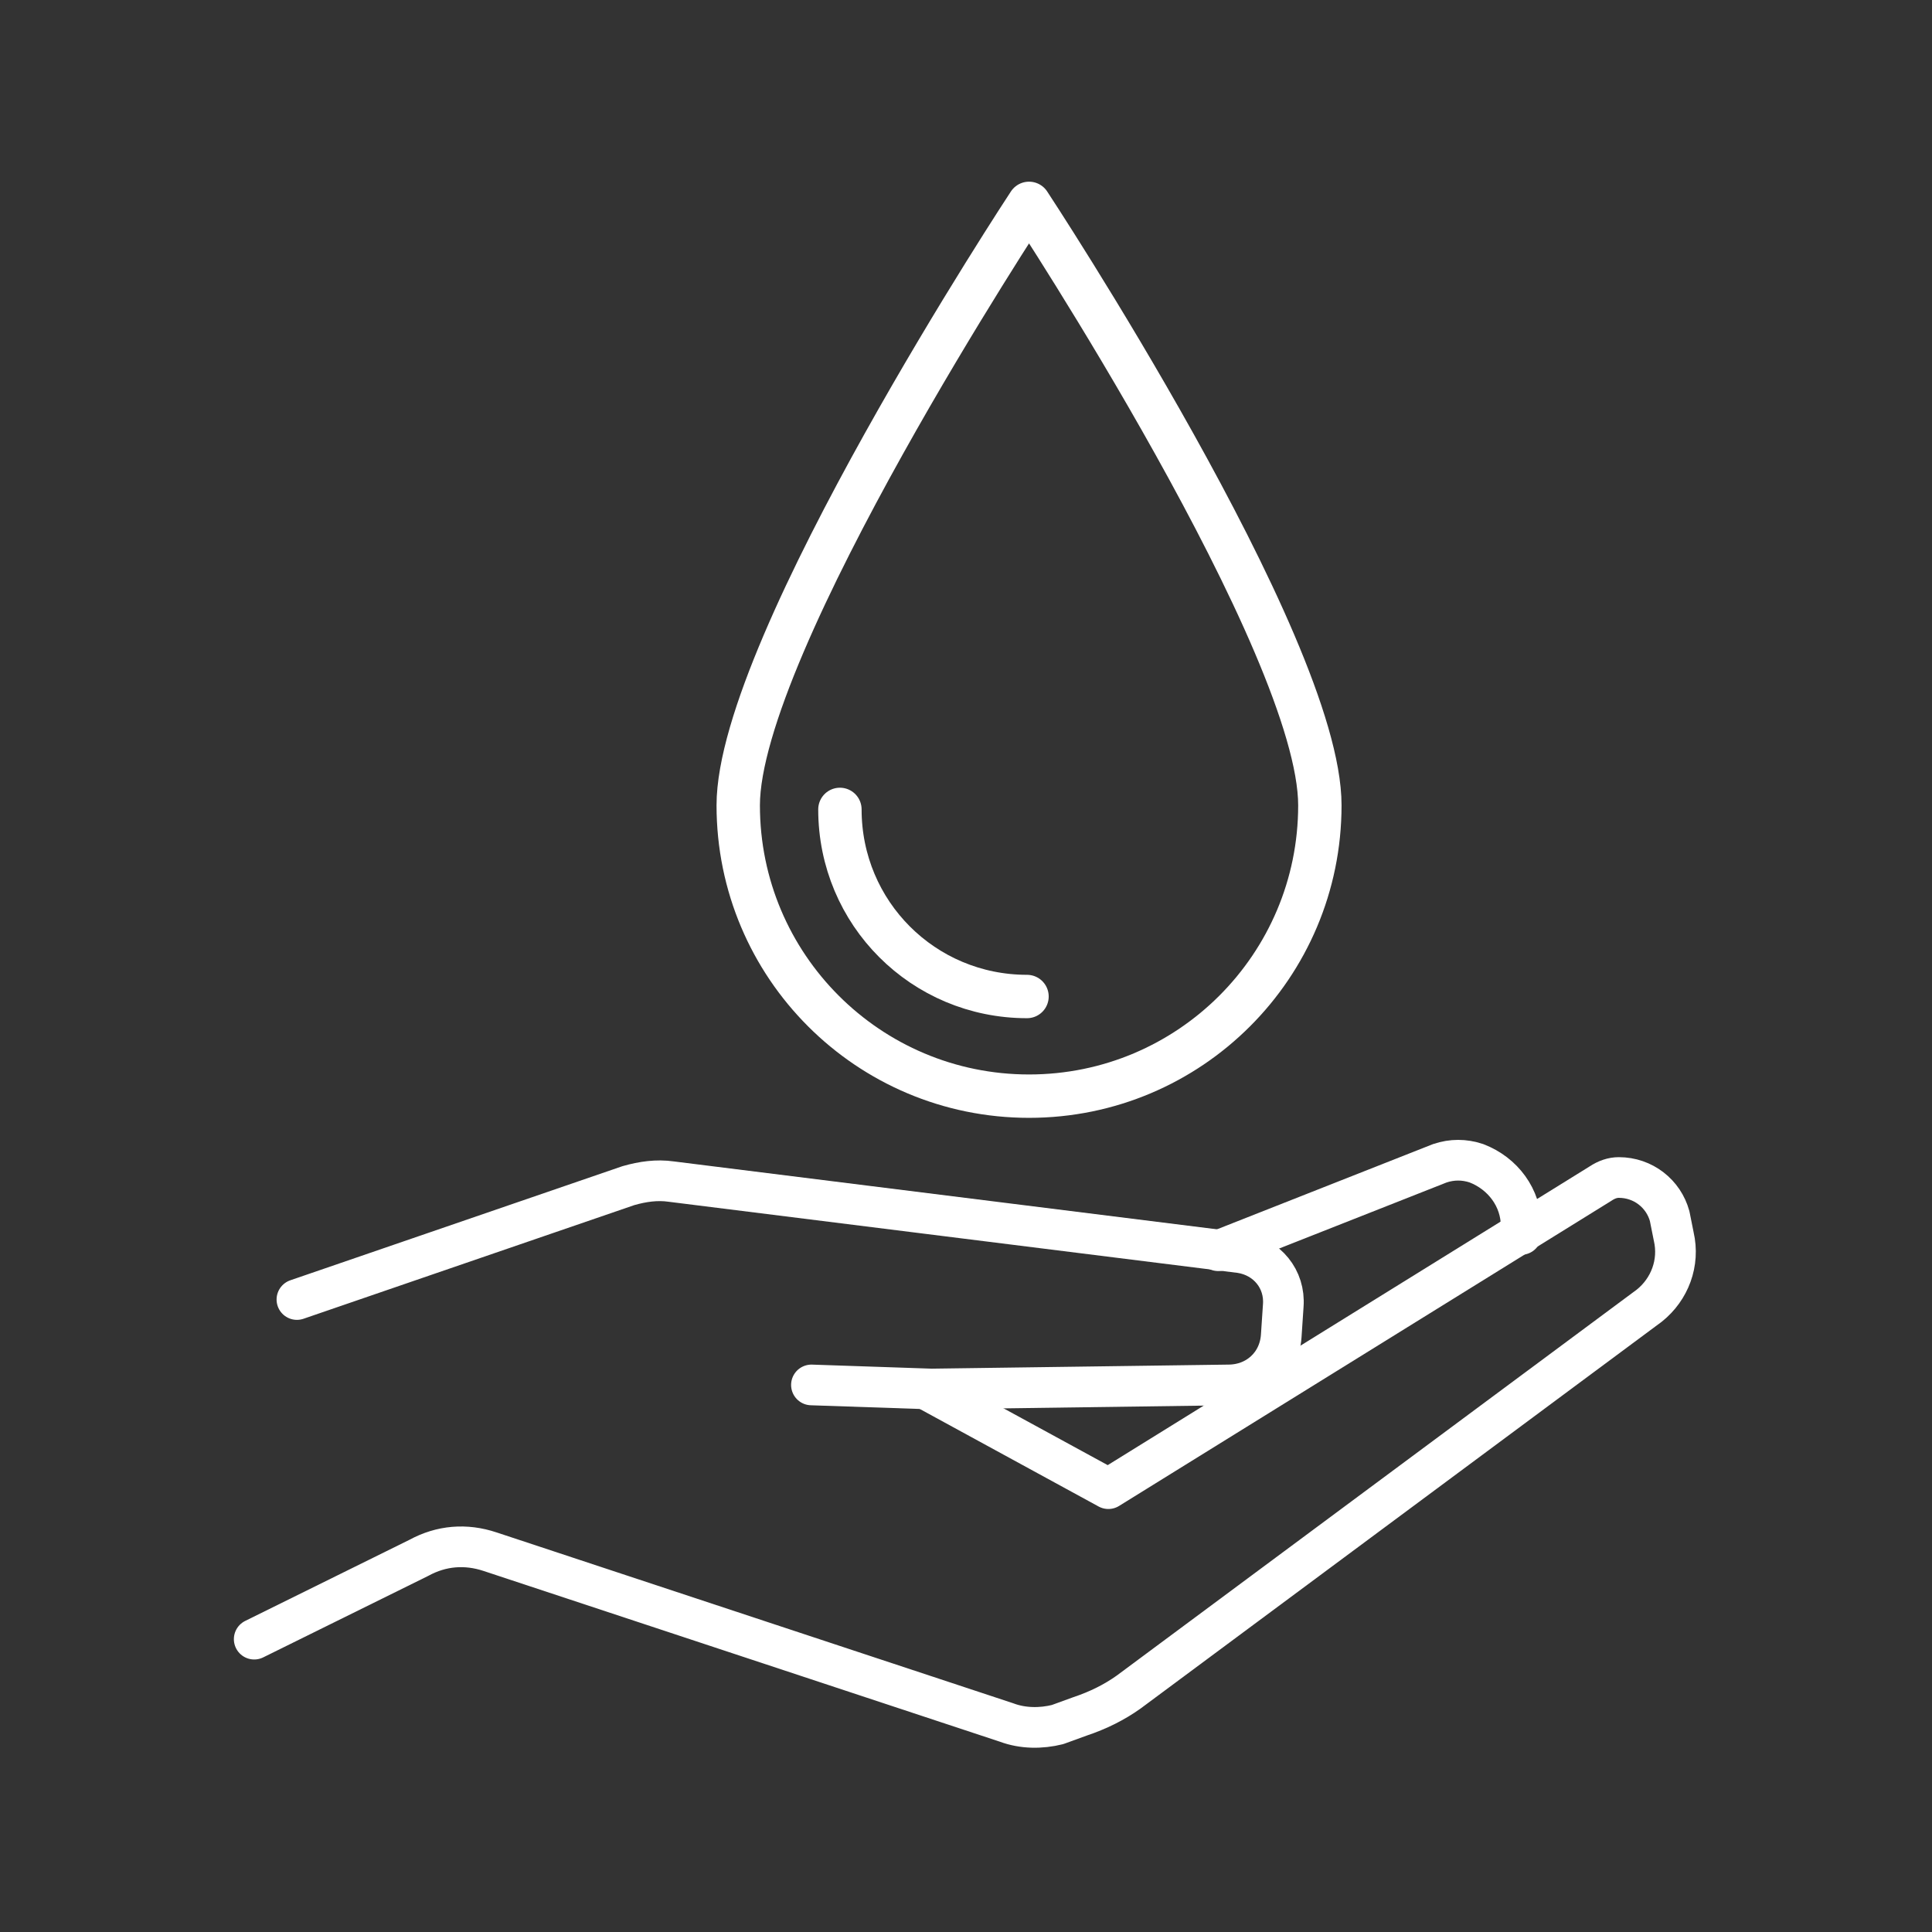
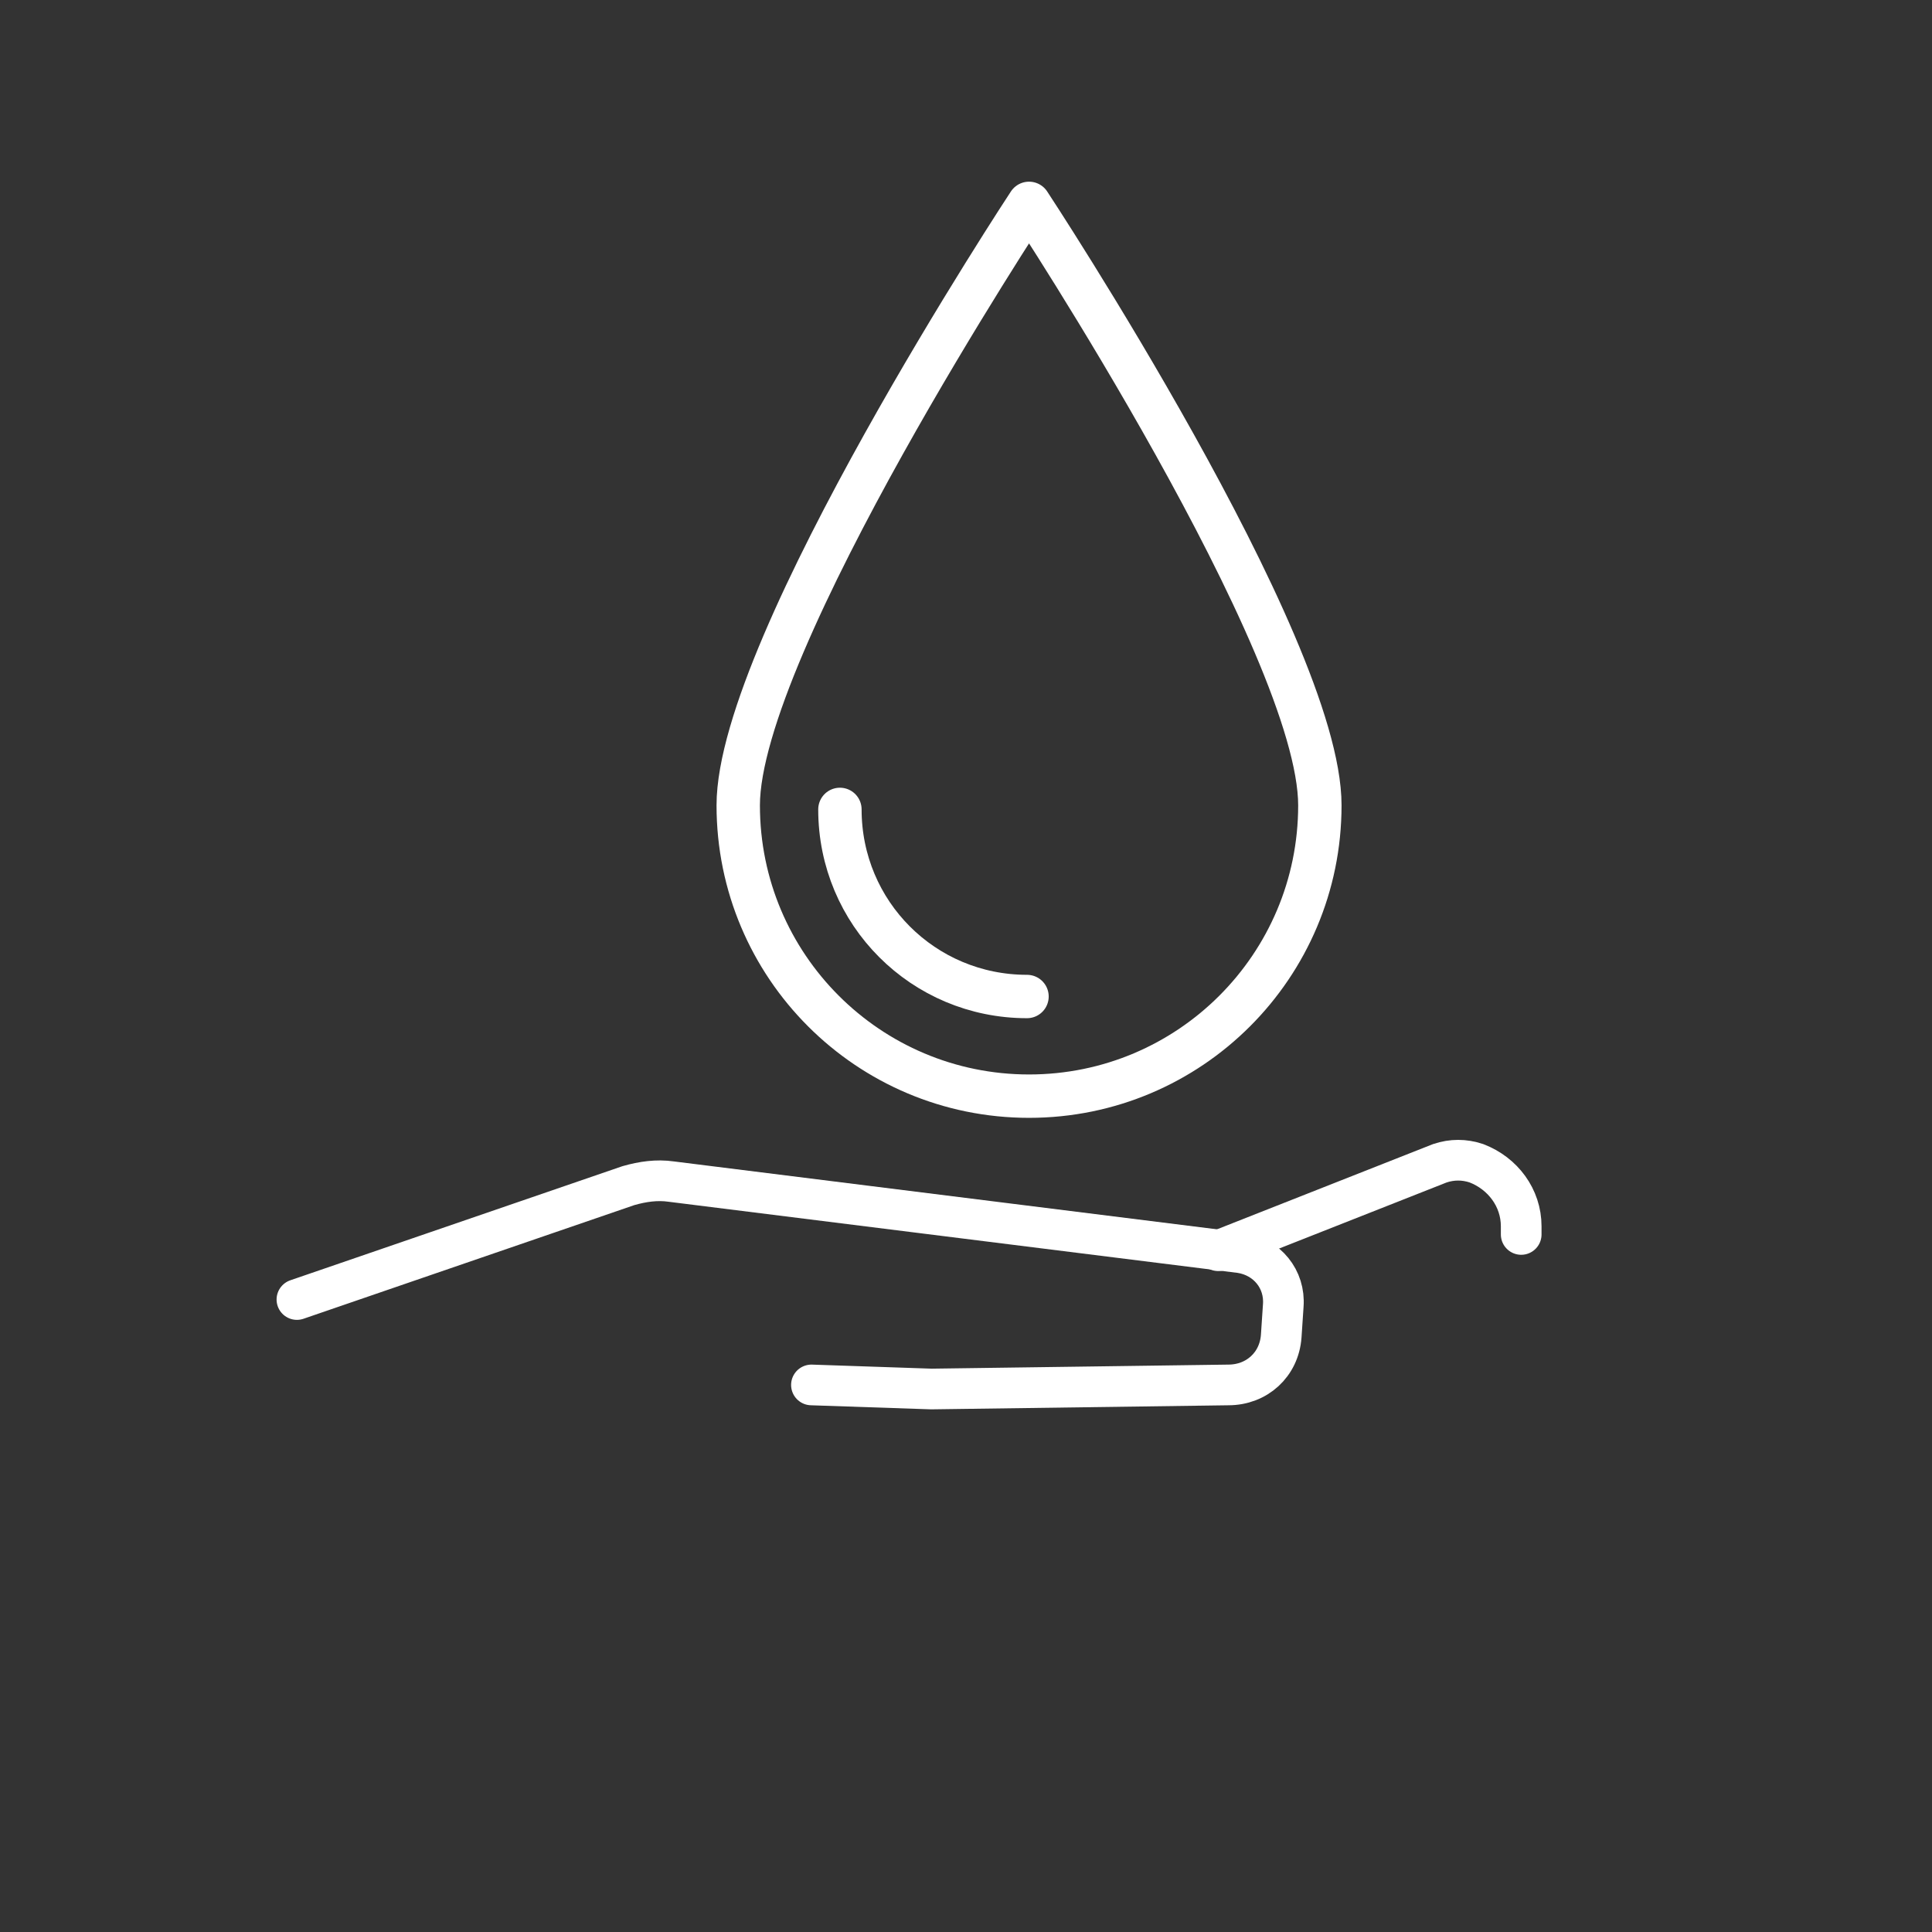
<svg xmlns="http://www.w3.org/2000/svg" version="1.1" id="Layer_1" x="0px" y="0px" viewBox="0 0 95 95" style="enable-background:new 0 0 95 95;" xml:space="preserve">
  <rect x="0" y="0" width="95" height="95" fill="#333333" stroke="none" />
  <style type="text/css">
	.st0{fill:none;stroke:#ffffff;stroke-width:2.133;stroke-linecap:round;stroke-linejoin:round;stroke-miterlimit:10;}
	.st1{fill:none;stroke:#ffffff;stroke-width:2;stroke-linecap:round;stroke-linejoin:round;stroke-miterlimit:10;}
</style>
  <g>
    <g>
      <path class="st0" d="M64.9,39.6c0,7.9-6.4,14.3-14.3,14.3c-7.9,0-14.3-6.4-14.3-14.3c0-7.9,14.3-29.6,14.3-29.6    S64.9,31.7,64.9,39.6z" />
      <path class="st0" d="M50.5,49c-5.1,0-9.2-4.1-9.2-9.2" />
    </g>
    <g>
-       <path class="st1" d="M45.7,68.4l8.8,4.8l24.2-15c0.3-0.2,0.6-0.3,0.9-0.3c1.2,0,2.2,0.8,2.5,1.9l0.2,1c0.3,1.3-0.2,2.6-1.2,3.4    l-25.6,19c-0.7,0.5-1.5,0.9-2.4,1.2L52,84.8c-0.8,0.2-1.7,0.2-2.5-0.1l-25.4-8.4c-1.2-0.4-2.4-0.3-3.5,0.3l-8.1,4" />
      <path class="st1" d="M14.6,63.9l16.3-5.6c0.7-0.2,1.4-0.3,2.1-0.2l28,3.5c1.3,0.2,2.2,1.3,2.1,2.6l-0.1,1.5    c-0.1,1.4-1.2,2.4-2.6,2.4l-14.6,0.2l-5.9-0.2" />
      <path class="st1" d="M59.9,61.5l10.9-4.3c0.6-0.2,1.2-0.2,1.8,0l0,0c1.3,0.5,2.2,1.7,2.2,3.1v0.4" />
    </g>
  </g>
</svg>